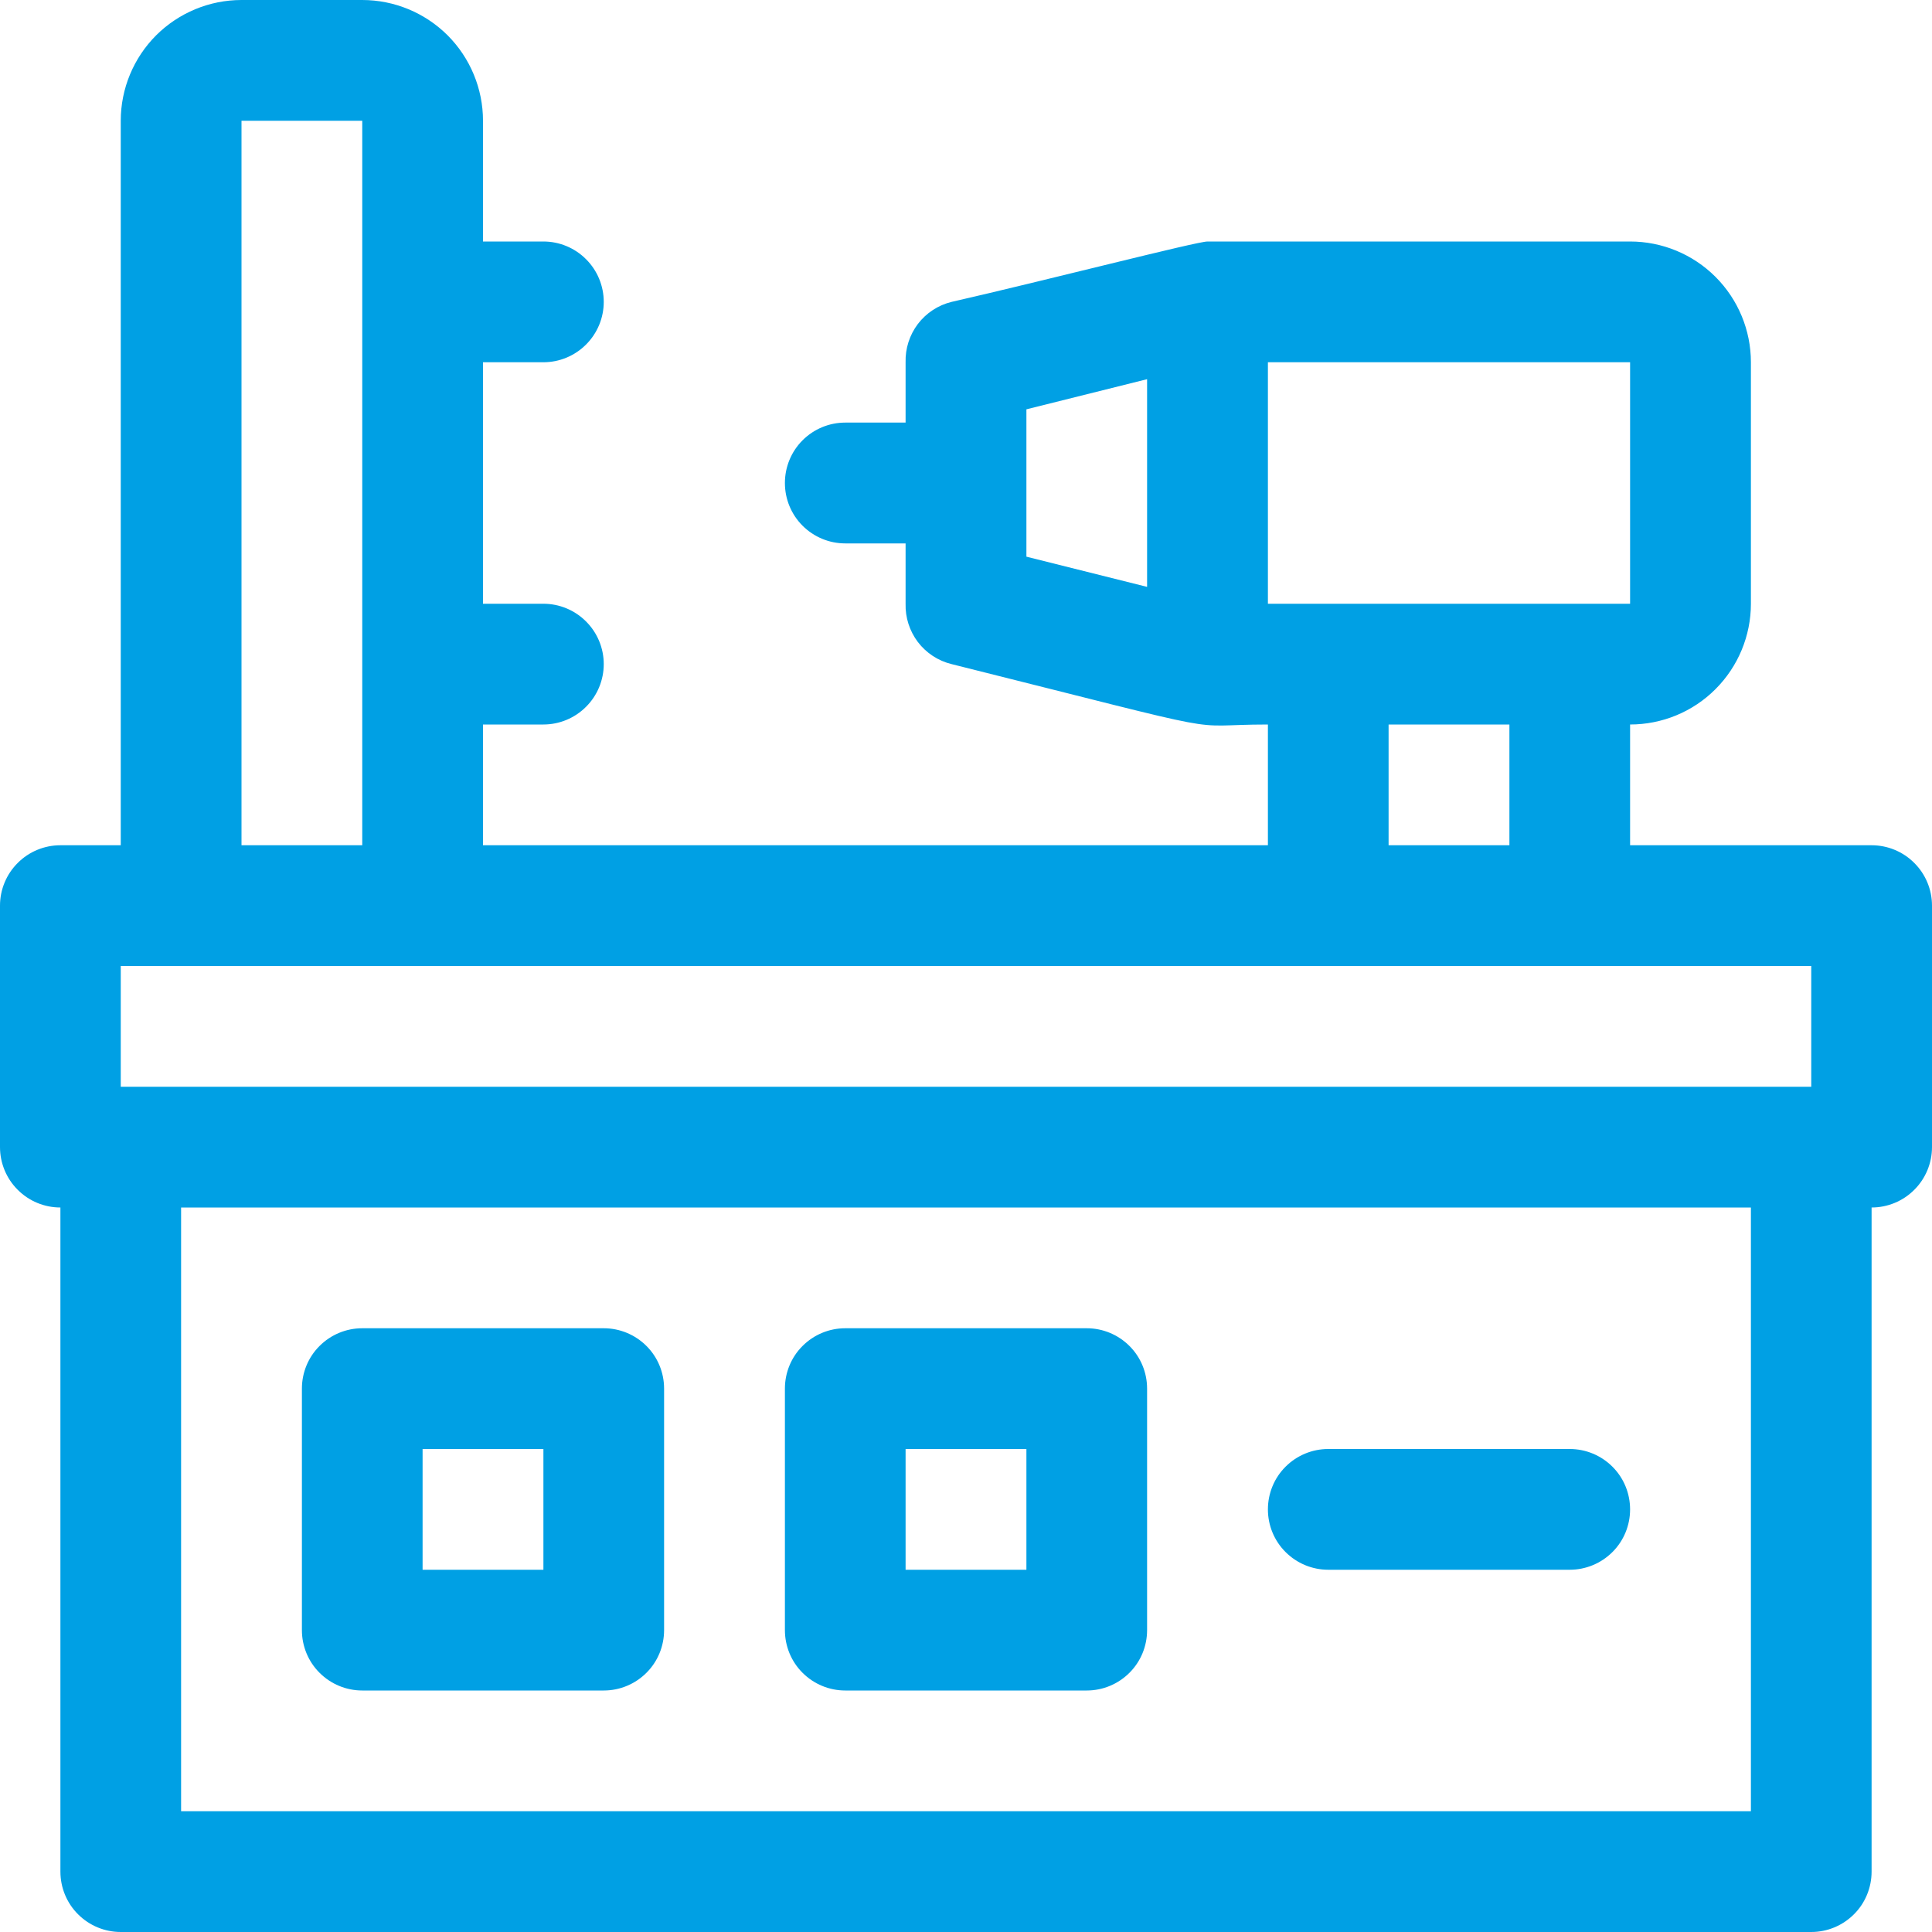
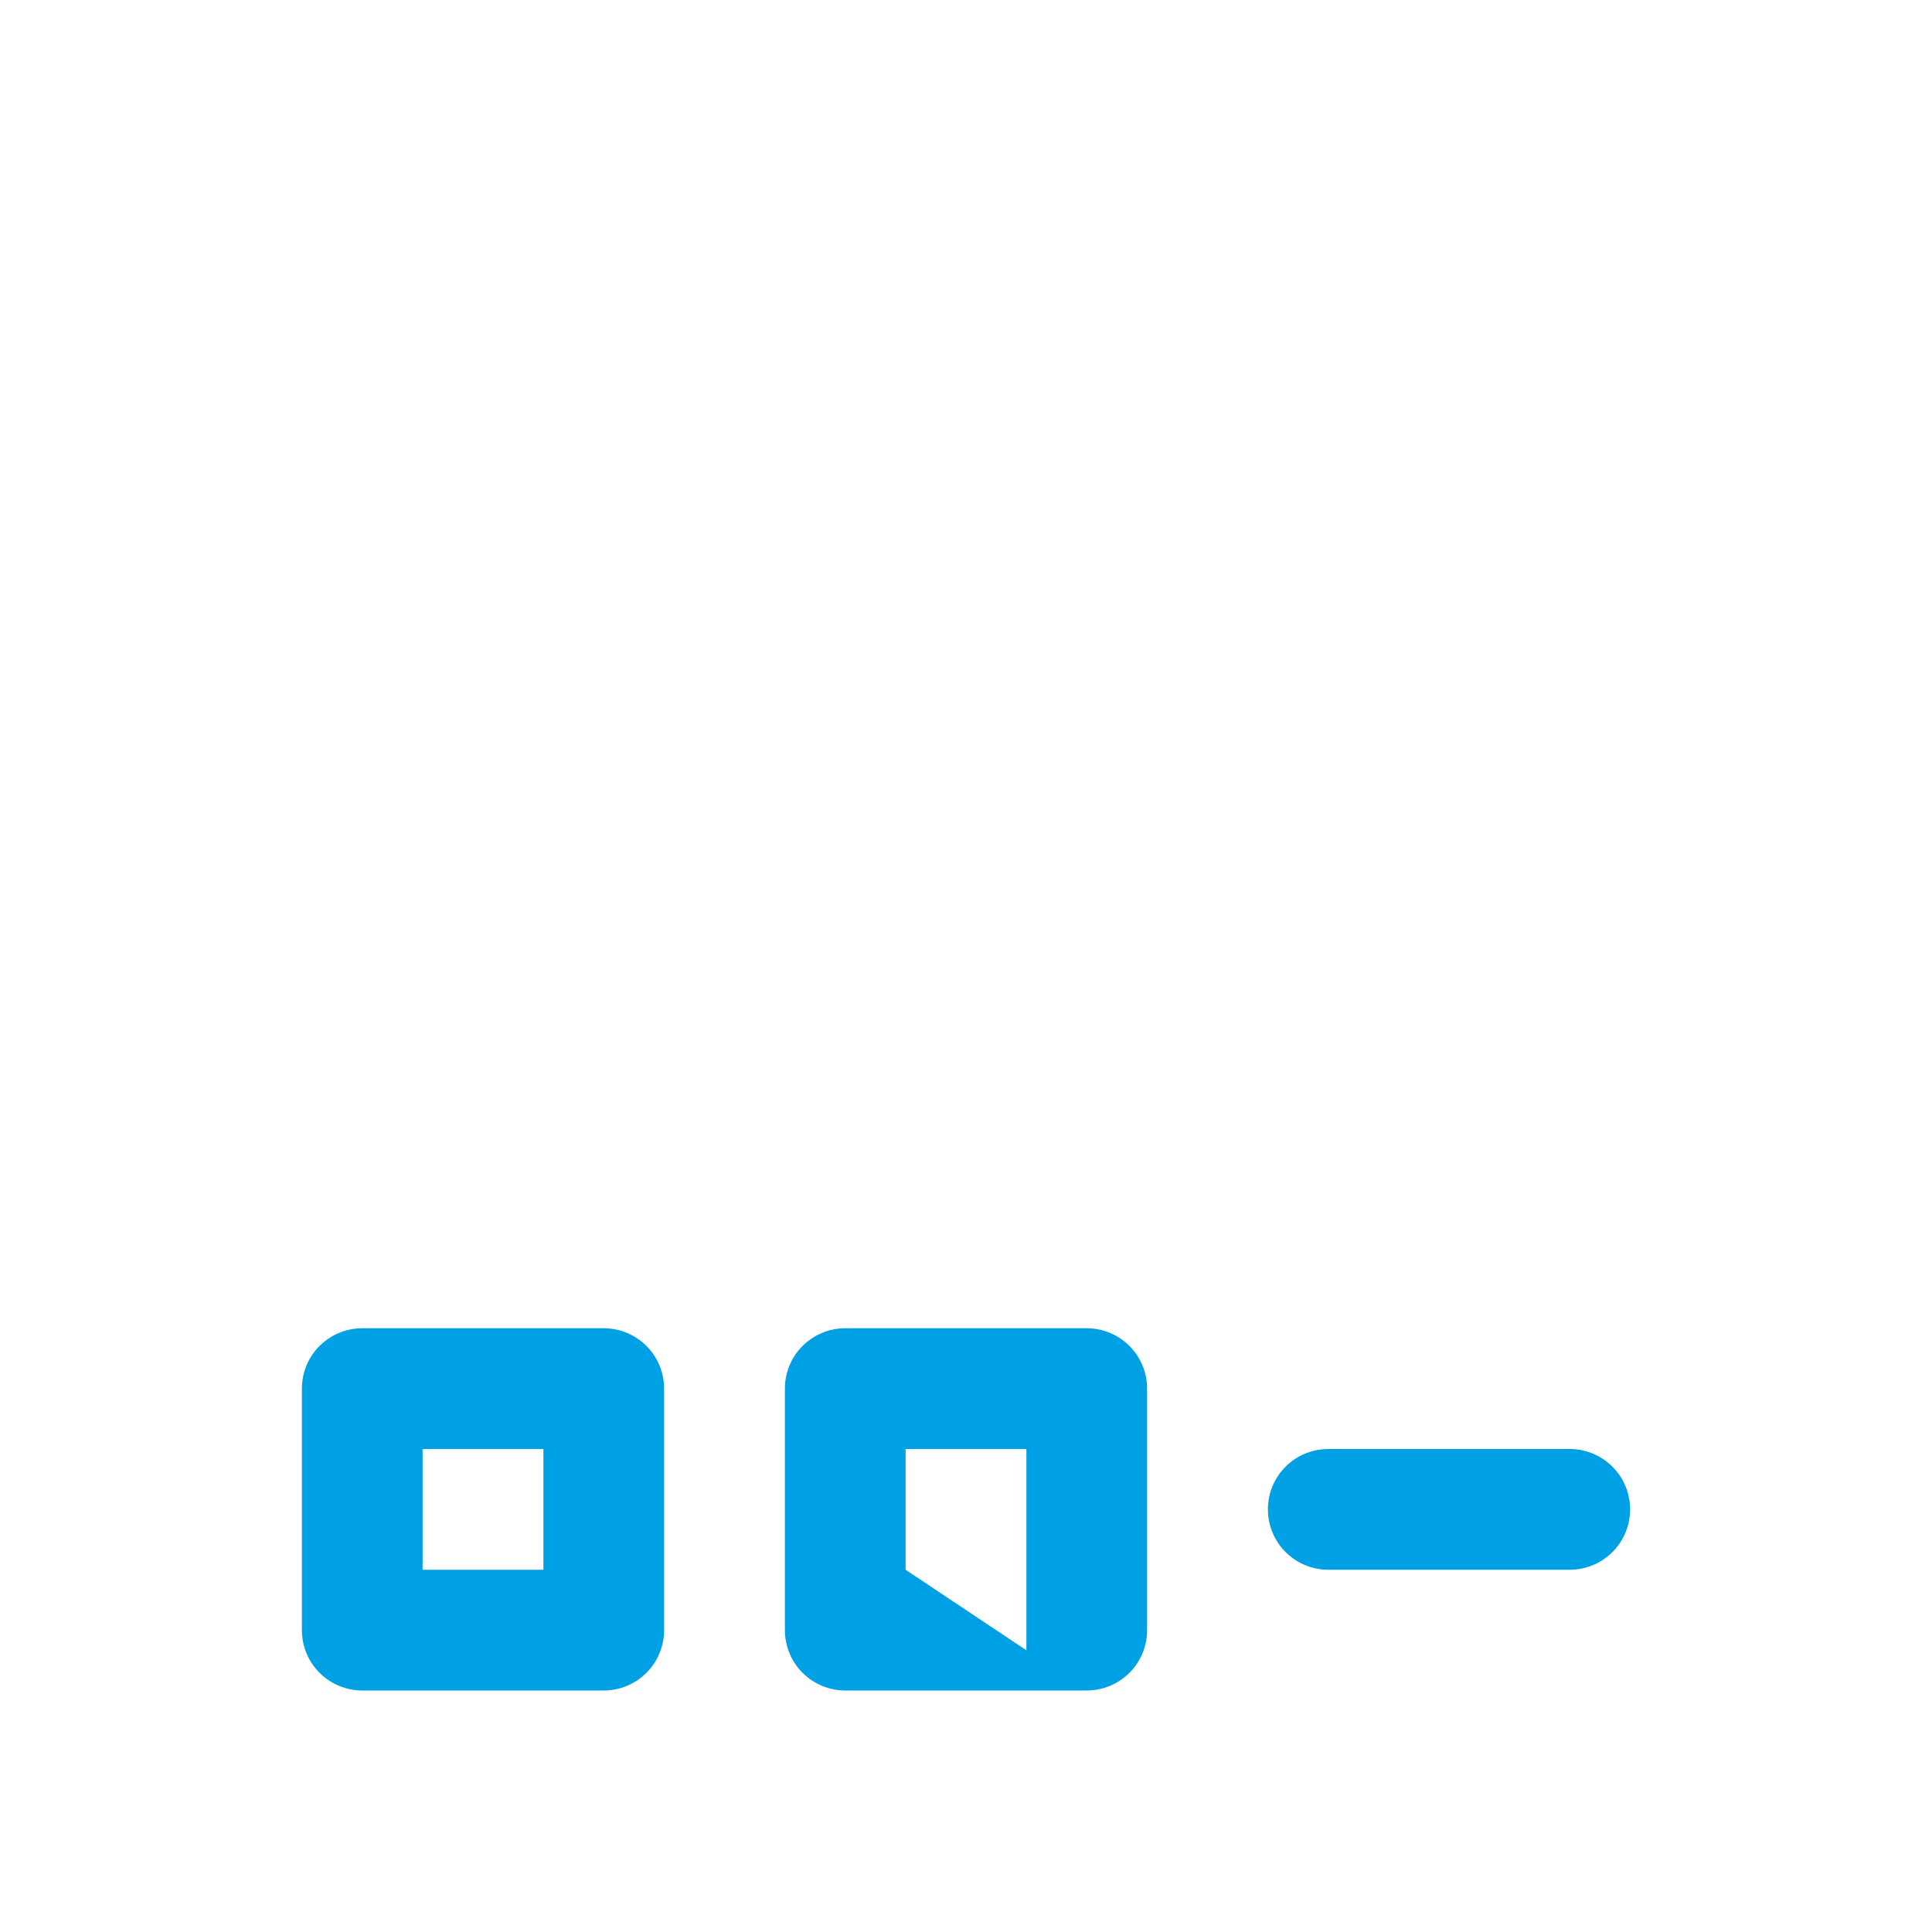
<svg xmlns="http://www.w3.org/2000/svg" width="30" height="30" viewBox="0 0 30 30" fill="none">
  <g id="Frame" clip-path="url(#clip0_62_2595)">
    <g id="Group">
      <g id="Lathe Machine">
        <g id="Group_2">
-           <path id="Vector" d="M9.375 26.25H5.625C5.376 26.25 5.138 26.151 4.962 25.975C4.786 25.8 4.688 25.561 4.688 25.312V21.562C4.688 21.314 4.786 21.075 4.962 20.9C5.138 20.724 5.376 20.625 5.625 20.625H9.375C9.624 20.625 9.862 20.724 10.038 20.9C10.214 21.075 10.312 21.314 10.312 21.562V25.312C10.312 25.561 10.214 25.8 10.038 25.975C9.862 26.151 9.624 26.25 9.375 26.25ZM6.562 24.375H8.438V22.5H6.562V24.375ZM16.875 26.25H13.125C12.876 26.25 12.638 26.151 12.462 25.975C12.286 25.8 12.188 25.561 12.188 25.312V21.562C12.188 21.314 12.286 21.075 12.462 20.9C12.638 20.724 12.876 20.625 13.125 20.625H16.875C17.124 20.625 17.362 20.724 17.538 20.9C17.714 21.075 17.812 21.314 17.812 21.562V25.312C17.812 25.561 17.714 25.8 17.538 25.975C17.362 26.151 17.124 26.25 16.875 26.25ZM14.062 24.375H15.938V22.5H14.062V24.375ZM24.375 24.375H20.625C20.376 24.375 20.138 24.276 19.962 24.1C19.786 23.925 19.688 23.686 19.688 23.438C19.688 23.189 19.786 22.95 19.962 22.775C20.138 22.599 20.376 22.5 20.625 22.5H24.375C24.624 22.5 24.862 22.599 25.038 22.775C25.214 22.95 25.312 23.189 25.312 23.438C25.312 23.686 25.214 23.925 25.038 24.1C24.862 24.276 24.624 24.375 24.375 24.375Z" fill="#00A0E4" />
+           <path id="Vector" d="M9.375 26.25H5.625C5.376 26.25 5.138 26.151 4.962 25.975C4.786 25.8 4.688 25.561 4.688 25.312V21.562C4.688 21.314 4.786 21.075 4.962 20.9C5.138 20.724 5.376 20.625 5.625 20.625H9.375C9.624 20.625 9.862 20.724 10.038 20.9C10.214 21.075 10.312 21.314 10.312 21.562V25.312C10.312 25.561 10.214 25.8 10.038 25.975C9.862 26.151 9.624 26.25 9.375 26.25ZM6.562 24.375H8.438V22.5H6.562V24.375ZM16.875 26.25H13.125C12.876 26.25 12.638 26.151 12.462 25.975C12.286 25.8 12.188 25.561 12.188 25.312V21.562C12.188 21.314 12.286 21.075 12.462 20.9C12.638 20.724 12.876 20.625 13.125 20.625H16.875C17.124 20.625 17.362 20.724 17.538 20.9C17.714 21.075 17.812 21.314 17.812 21.562V25.312C17.812 25.561 17.714 25.8 17.538 25.975C17.362 26.151 17.124 26.25 16.875 26.25ZH15.938V22.5H14.062V24.375ZM24.375 24.375H20.625C20.376 24.375 20.138 24.276 19.962 24.1C19.786 23.925 19.688 23.686 19.688 23.438C19.688 23.189 19.786 22.95 19.962 22.775C20.138 22.599 20.376 22.5 20.625 22.5H24.375C24.624 22.5 24.862 22.599 25.038 22.775C25.214 22.95 25.312 23.189 25.312 23.438C25.312 23.686 25.214 23.925 25.038 24.1C24.862 24.276 24.624 24.375 24.375 24.375Z" fill="#00A0E4" />
        </g>
-         <path id="Vector_2" d="M29.062 13.125H25.312V11.25C25.81 11.25 26.287 11.053 26.638 10.701C26.99 10.349 27.188 9.872 27.188 9.375V5.625C27.188 5.128 26.99 4.651 26.638 4.299C26.287 3.948 25.81 3.75 25.312 3.75H18.75C18.581 3.75 16.256 4.35 14.775 4.688C14.567 4.739 14.383 4.86 14.253 5.03C14.124 5.201 14.056 5.411 14.062 5.625V6.562H13.125C12.876 6.562 12.638 6.661 12.462 6.837C12.286 7.013 12.188 7.251 12.188 7.5C12.188 7.749 12.286 7.987 12.462 8.163C12.638 8.339 12.876 8.438 13.125 8.438H14.062V9.375C14.056 9.589 14.124 9.799 14.253 9.97C14.383 10.14 14.567 10.261 14.775 10.312C19.387 11.466 18.3 11.25 19.688 11.25V13.125H7.5V11.25H8.438C8.686 11.25 8.925 11.151 9.1 10.975C9.276 10.8 9.375 10.561 9.375 10.312C9.375 10.064 9.276 9.825 9.1 9.65C8.925 9.474 8.686 9.375 8.438 9.375H7.5V5.625H8.438C8.686 5.625 8.925 5.526 9.1 5.35C9.276 5.175 9.375 4.936 9.375 4.688C9.375 4.439 9.276 4.2 9.1 4.025C8.925 3.849 8.686 3.75 8.438 3.75H7.5V1.875C7.5 1.378 7.302 0.901 6.951 0.549C6.599 0.198 6.122 0 5.625 0L3.75 0C3.253 0 2.776 0.198 2.424 0.549C2.073 0.901 1.875 1.378 1.875 1.875V13.125H0.938C0.689 13.125 0.45 13.224 0.275 13.4C0.099 13.575 0 13.814 0 14.062L0 17.812C0 18.061 0.099 18.3 0.275 18.475C0.45 18.651 0.689 18.75 0.938 18.75V29.062C0.938 29.311 1.036 29.55 1.212 29.725C1.388 29.901 1.626 30 1.875 30H28.125C28.374 30 28.612 29.901 28.788 29.725C28.964 29.55 29.062 29.311 29.062 29.062V21.562C29.062 21.314 29.062 19.025 29.062 18.75C28.814 18.75 28.374 18.75 28.125 18.75C27.876 18.75 27.5 18.75 27.188 18.75C27.188 19.75 27.188 21.314 27.188 21.562V28.125H2.812V18.75H29.062C29.311 18.75 29.55 18.651 29.725 18.475C29.901 18.3 30 18.061 30 17.812V14.062C30 13.814 29.901 13.575 29.725 13.4C29.55 13.224 29.311 13.125 29.062 13.125ZM19.688 5.625H25.312V9.375H19.688V5.625ZM15.938 6.356L17.812 5.888V9.113L15.938 8.644V6.356ZM21.562 11.25H23.438V13.125H21.562V11.25ZM3.75 1.875H5.625V13.125H3.75V1.875ZM1.875 16.875V15H28.125V16.875H1.875Z" fill="#00A0E4" />
      </g>
    </g>
  </g>
  <defs>
    <clipPath id="clip0_62_2595">
      <rect width="30" height="30" fill="white" />
    </clipPath>
  </defs>
</svg>